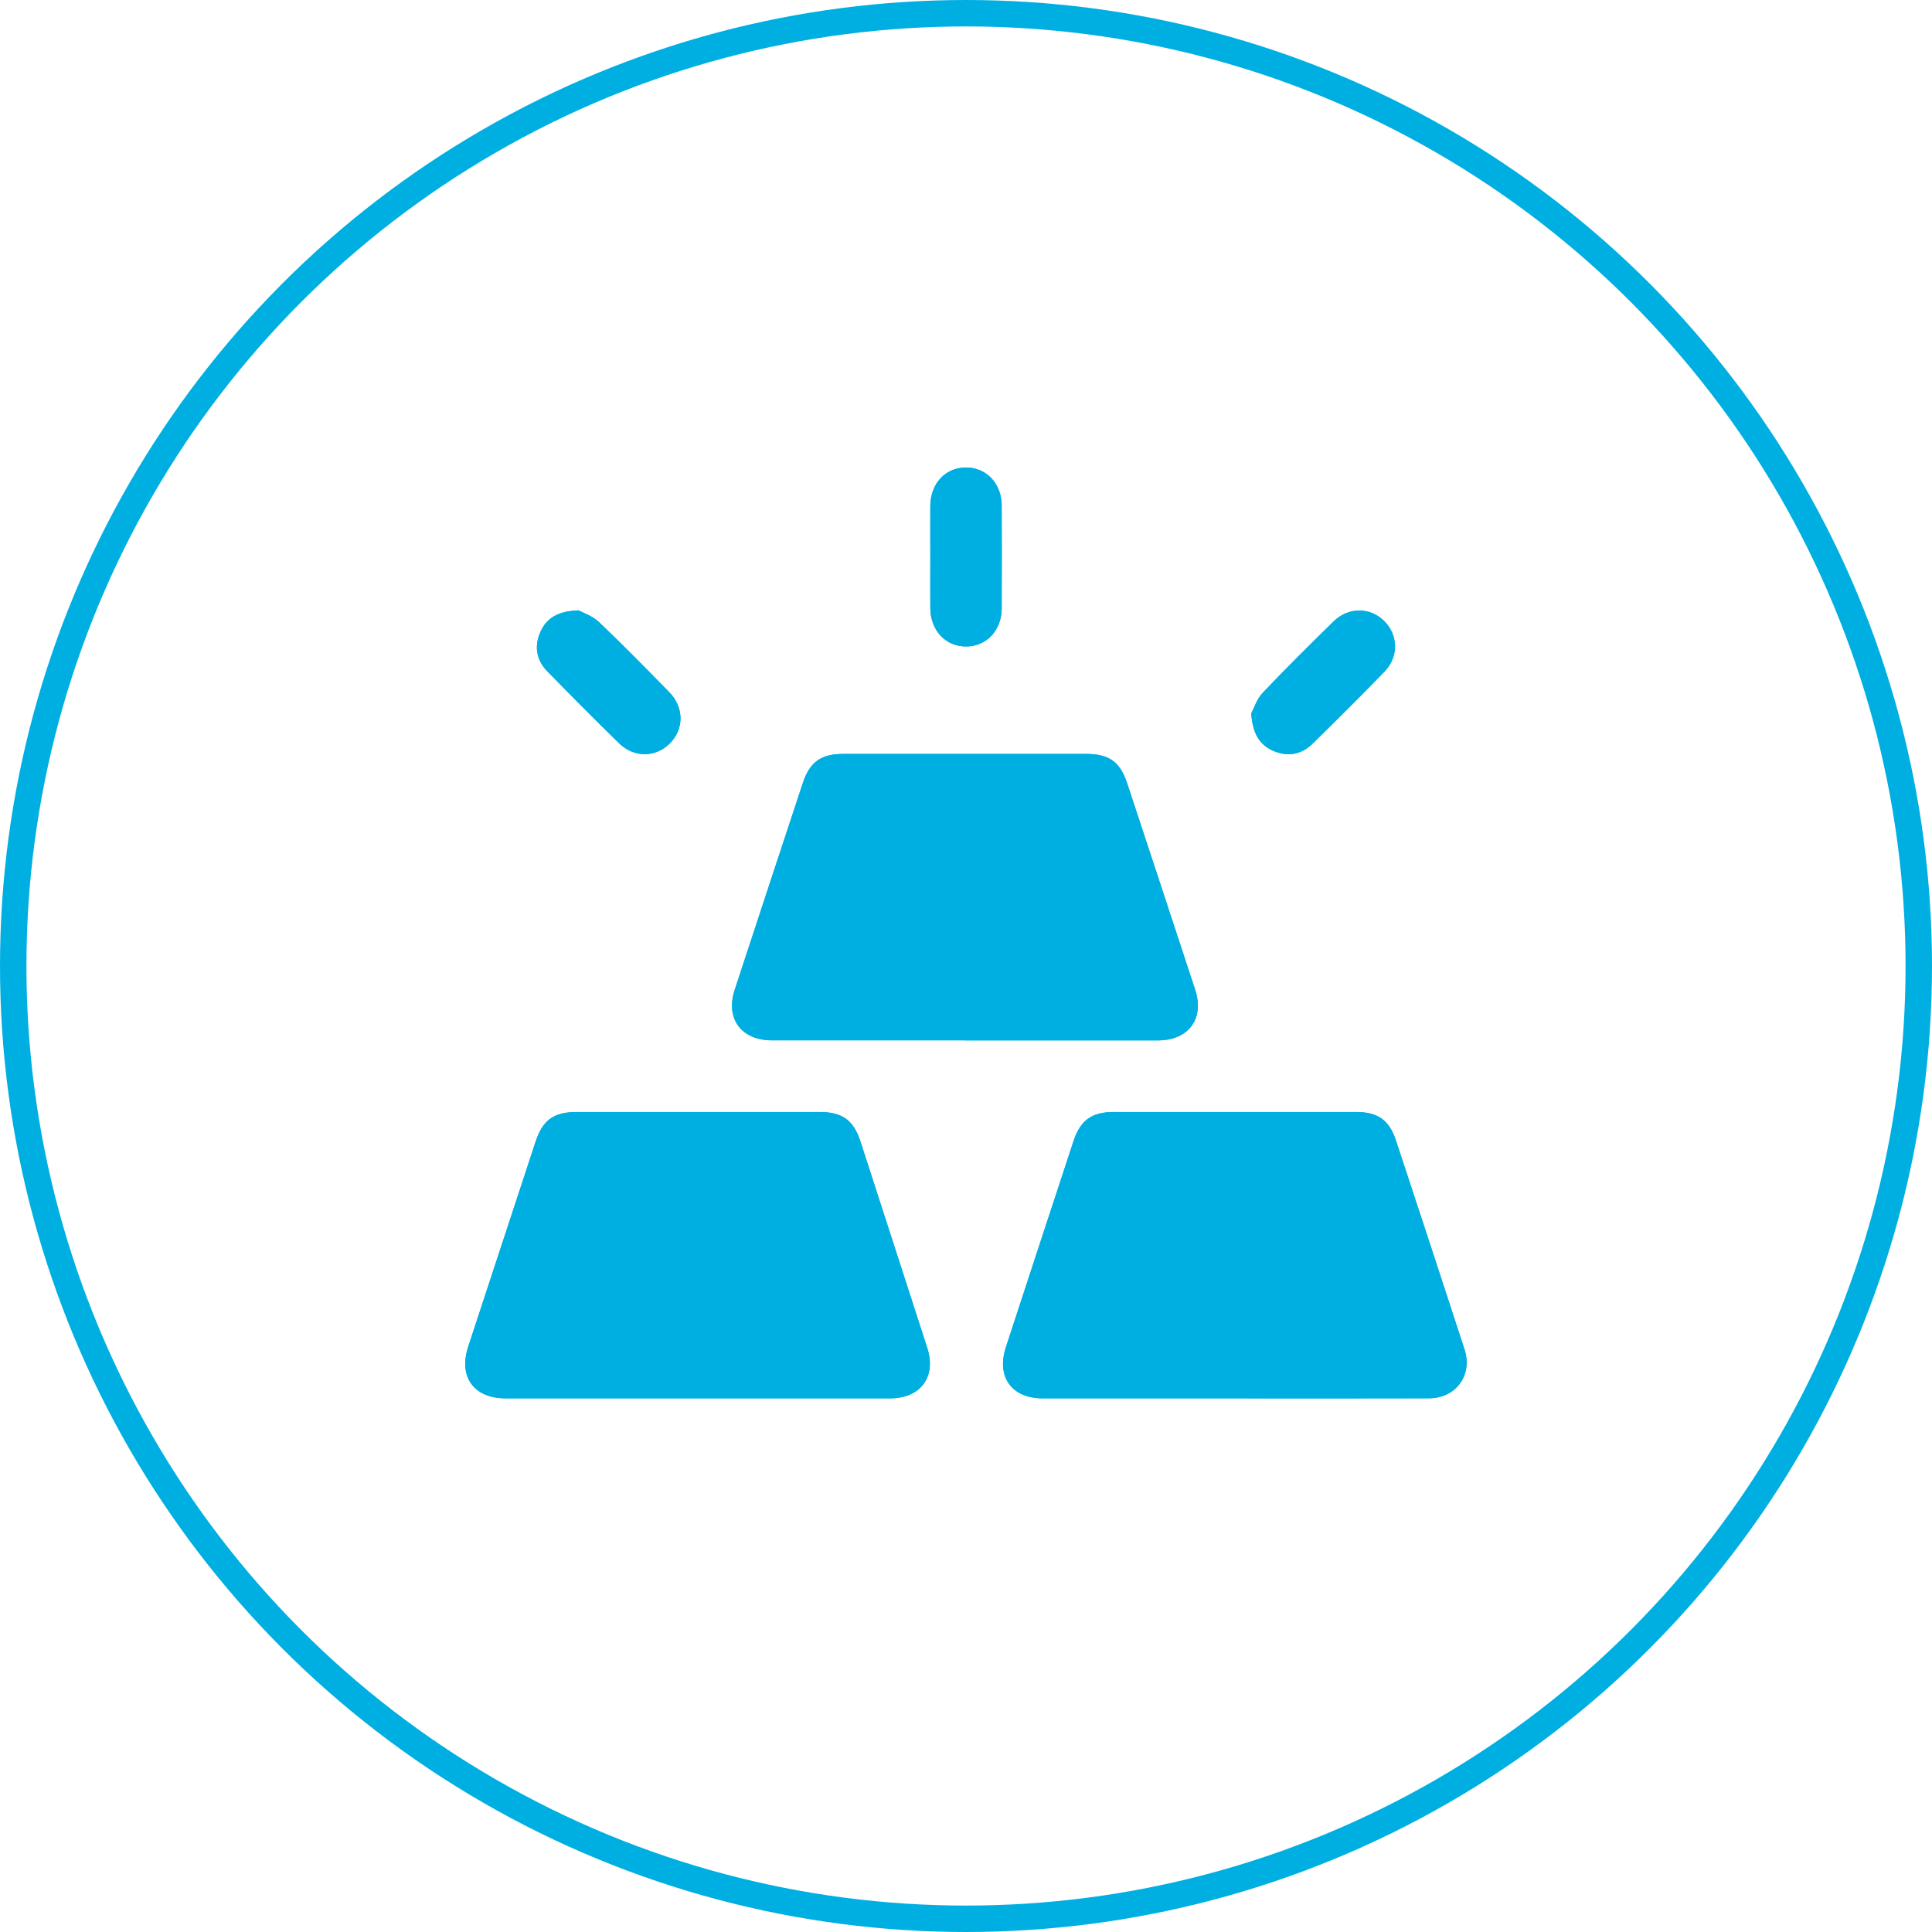
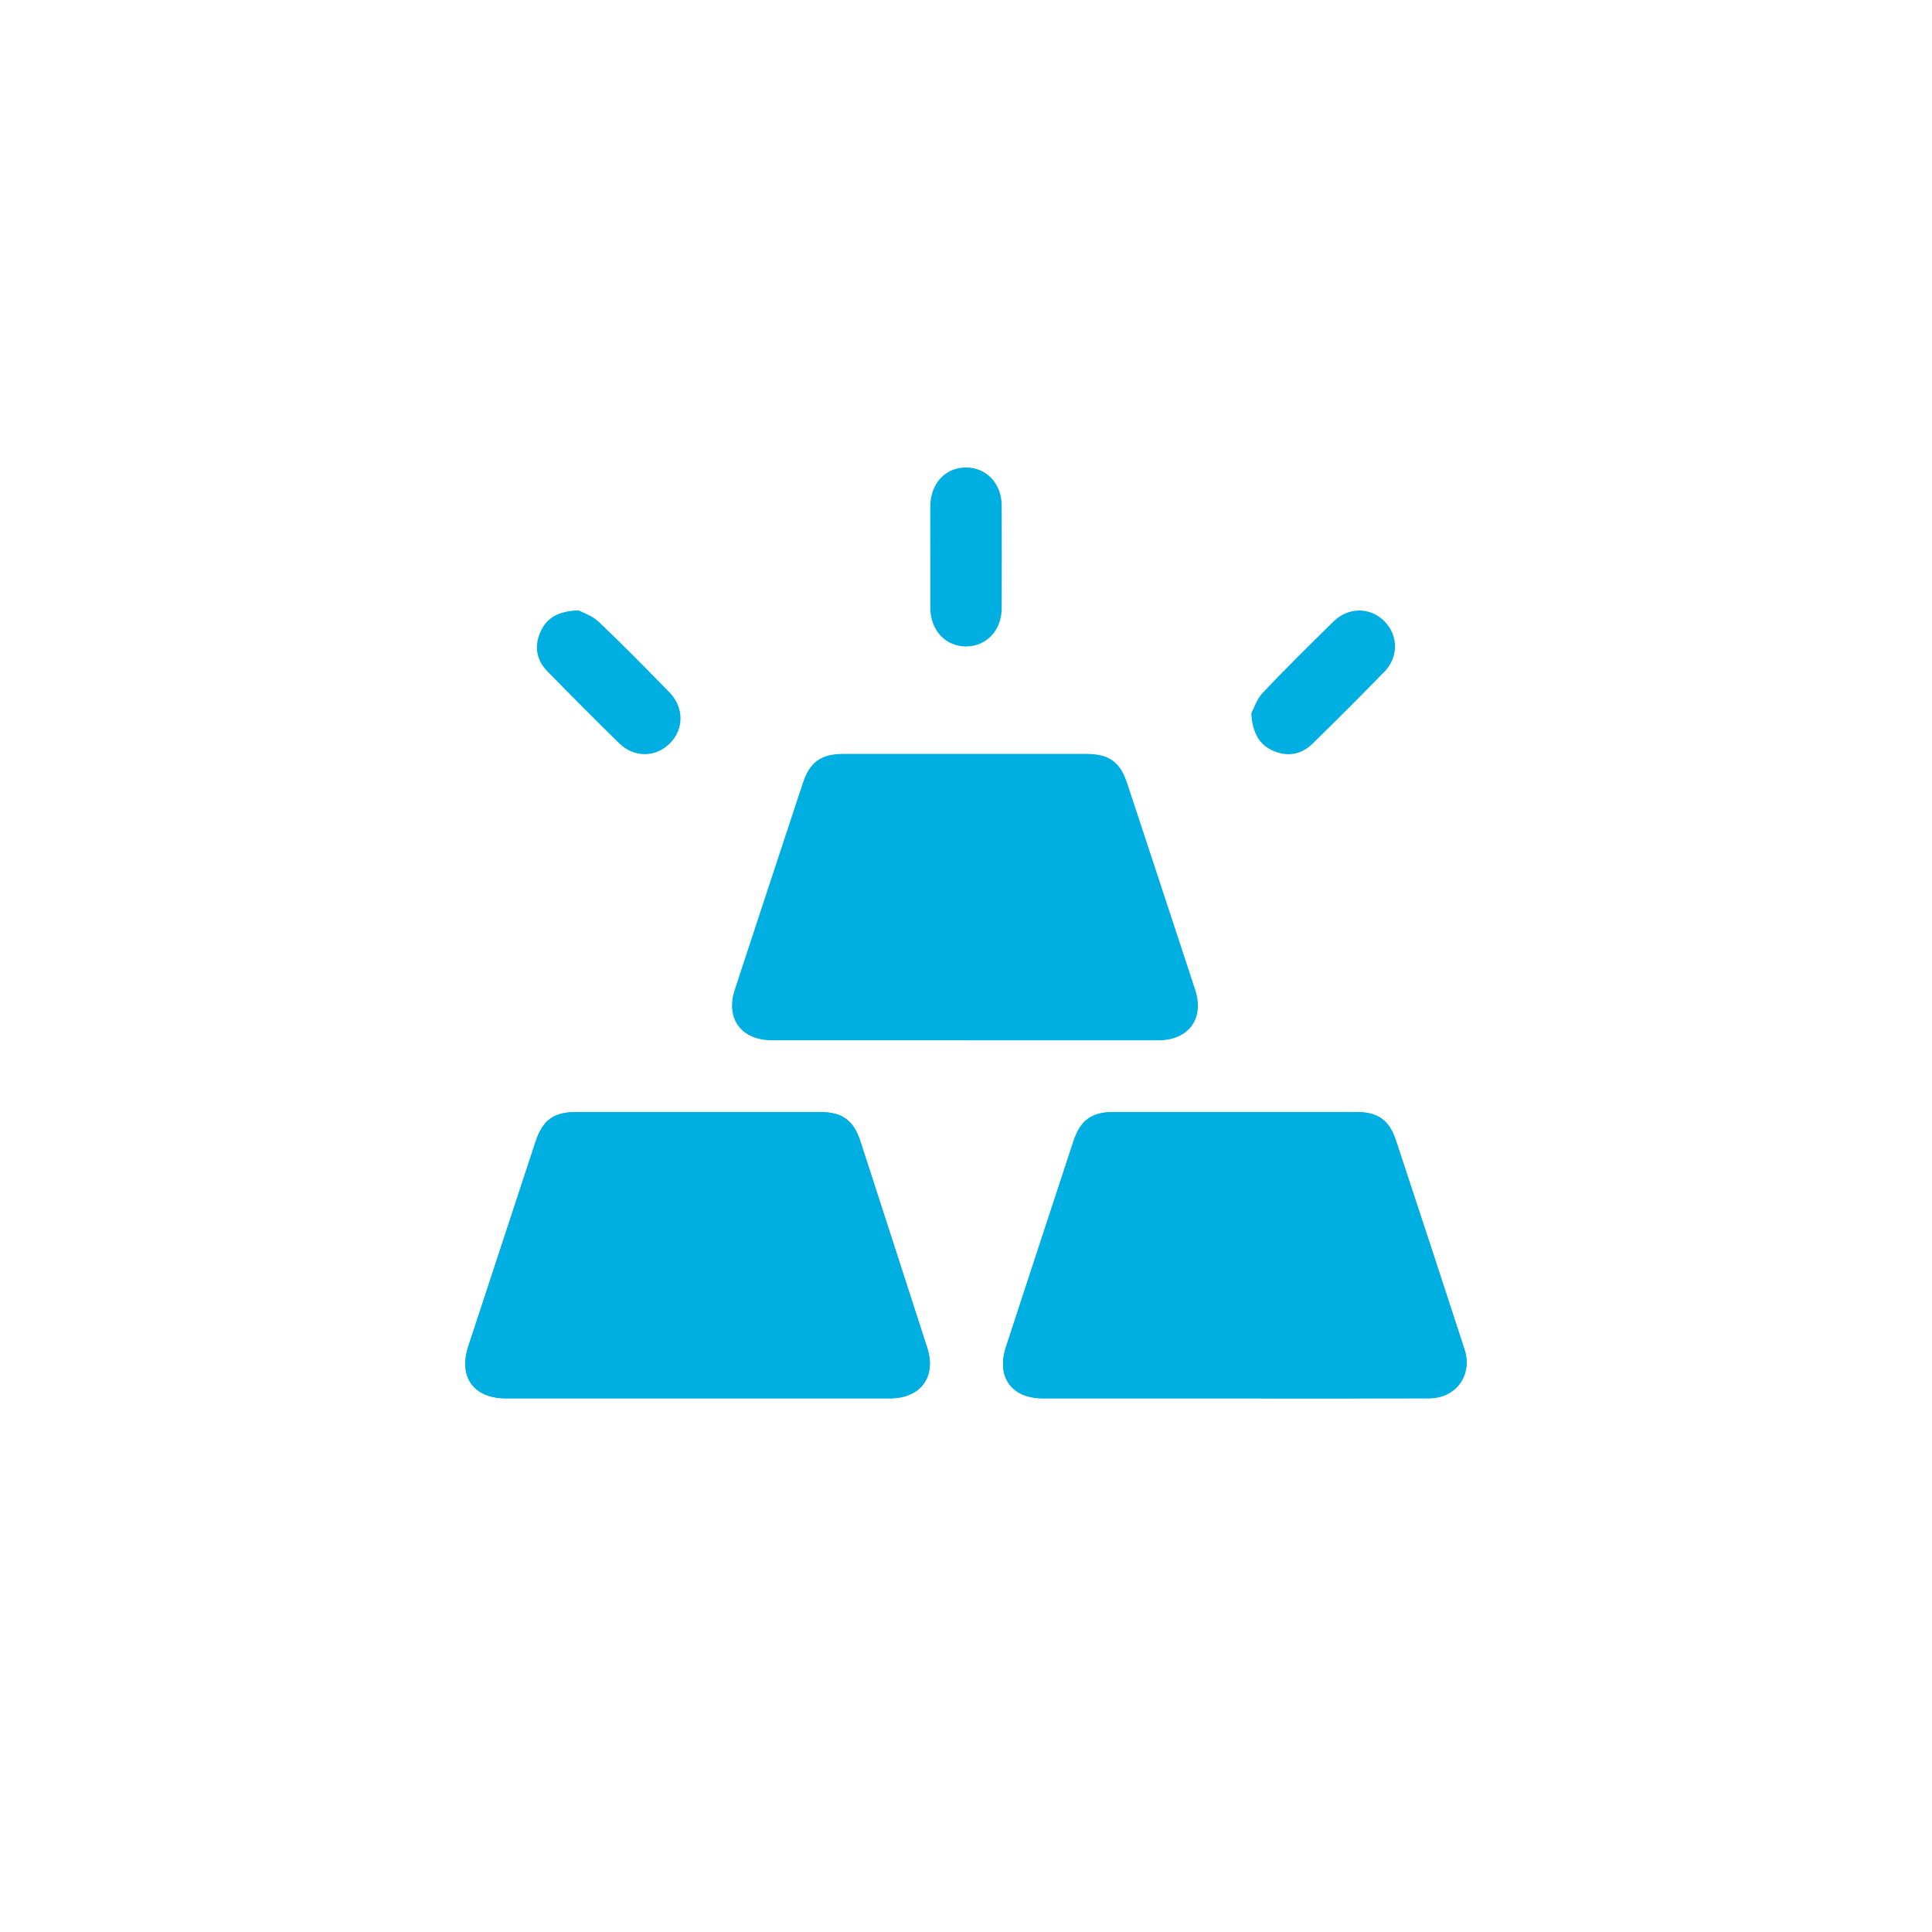
<svg xmlns="http://www.w3.org/2000/svg" viewBox="0 0 292.32 292.32">
  <defs>
    <style>.d{fill:#00afe1;}.e{fill:none;stroke:#00afe1;stroke-miterlimit:10;stroke-width:4px;}</style>
  </defs>
  <g id="a" />
  <g id="b">
    <g id="c">
-       <circle class="e" cx="146.16" cy="146.16" r="144.16" />
      <g>
        <path class="d" d="M146,157.41c9.74,0,19.47,0,29.21,0,4.64,0,7.06-3.29,5.63-7.65-3.42-10.43-6.86-20.85-10.3-31.27-1.06-3.21-2.74-4.41-6.14-4.42-12.27,0-24.53,0-36.8,0-3.38,0-5.07,1.22-6.13,4.42-3.44,10.42-6.88,20.84-10.3,31.27-1.43,4.36,.99,7.64,5.63,7.64,9.74,0,19.47,0,29.21,0Zm-40.57,54.17c9.74,0,19.48,0,29.22,0,4.64,0,7.06-3.27,5.65-7.64-3.36-10.4-6.72-20.79-10.09-31.18-1.07-3.3-2.77-4.51-6.25-4.51-12.22,0-24.44,0-36.66,0-3.5,0-5.17,1.19-6.26,4.5-3.4,10.32-6.79,20.65-10.18,30.97-1.52,4.62,.83,7.86,5.69,7.86,9.63,0,19.26,0,28.89,0Zm81.24,0c9.85,0,19.7,.02,29.54-.01,4.1-.01,6.64-3.52,5.38-7.4-3.43-10.54-6.89-21.07-10.37-31.6-1.02-3.1-2.76-4.32-6.04-4.32-12.21,0-24.42,0-36.63,0-3.36,0-5.08,1.24-6.13,4.44-3.41,10.37-6.82,20.74-10.21,31.12-1.48,4.53,.86,7.77,5.6,7.77,9.62,0,19.25,0,28.87,0Zm-45.91-127.39c0,2.59-.01,5.19,0,7.78,.02,3.42,2.32,5.86,5.45,5.84,3.06-.03,5.34-2.44,5.35-5.76,.02-5.19,.02-10.38,0-15.57-.02-3.31-2.3-5.73-5.36-5.75-3.14-.02-5.41,2.41-5.44,5.84-.02,2.54,0,5.08,0,7.61Zm-53.25,8.16c-3.1,.11-4.81,1.17-5.74,3.26-.96,2.16-.62,4.25,1.04,5.95,3.58,3.67,7.2,7.3,10.86,10.89,2.27,2.23,5.56,2.19,7.71,0,2.14-2.17,2.13-5.43-.12-7.73-3.51-3.58-7.02-7.17-10.65-10.62-.99-.94-2.44-1.41-3.09-1.76Zm101.81,15.62c.22,3.03,1.26,4.75,3.37,5.65,2.18,.93,4.24,.54,5.92-1.11,3.66-3.59,7.29-7.21,10.86-10.88,2.16-2.22,2.11-5.48,.02-7.61-2.13-2.17-5.44-2.22-7.71,0-3.62,3.55-7.23,7.11-10.71,10.79-.94,.99-1.38,2.45-1.76,3.16Z" />
-         <path class="d" d="M146,157.41c-9.74,0-19.47,0-29.21,0-4.63,0-7.06-3.28-5.63-7.64,3.42-10.43,6.86-20.85,10.3-31.27,1.06-3.21,2.75-4.42,6.13-4.42,12.27,0,24.53,0,36.8,0,3.39,0,5.07,1.2,6.14,4.42,3.44,10.42,6.88,20.84,10.3,31.27,1.43,4.35-.99,7.64-5.63,7.65-9.74,0-19.47,0-29.21,0Z" />
        <path class="d" d="M105.43,211.58c-9.63,0-19.26,0-28.89,0-4.86,0-7.21-3.24-5.69-7.86,3.39-10.33,6.78-20.65,10.18-30.97,1.09-3.31,2.76-4.5,6.26-4.5,12.22,0,24.44,0,36.66,0,3.49,0,5.18,1.21,6.25,4.51,3.37,10.39,6.74,20.78,10.09,31.18,1.41,4.37-1,7.64-5.65,7.64-9.74,0-19.48,0-29.22,0Z" />
        <path class="d" d="M186.67,211.58c-9.62,0-19.25,0-28.87,0-4.74,0-7.08-3.24-5.6-7.77,3.39-10.38,6.8-20.75,10.21-31.12,1.05-3.2,2.77-4.44,6.13-4.44,12.21,0,24.42,0,36.63,0,3.29,0,5.02,1.21,6.04,4.32,3.48,10.53,6.94,21.06,10.37,31.6,1.26,3.89-1.28,7.39-5.38,7.4-9.85,.03-19.7,.01-29.54,.01Z" />
-         <path class="d" d="M140.76,84.19c0-2.54-.01-5.08,0-7.61,.02-3.43,2.29-5.86,5.44-5.84,3.06,.02,5.35,2.44,5.36,5.75,.02,5.19,.02,10.38,0,15.57-.02,3.32-2.29,5.73-5.35,5.76-3.13,.03-5.42-2.42-5.45-5.84-.02-2.59,0-5.19,0-7.78Z" />
-         <path class="d" d="M87.51,92.35c.65,.36,2.09,.82,3.09,1.76,3.64,3.45,7.14,7.04,10.65,10.62,2.25,2.29,2.26,5.56,.12,7.73-2.15,2.18-5.43,2.23-7.71,0-3.66-3.59-7.28-7.22-10.86-10.89-1.66-1.7-1.99-3.79-1.04-5.95,.93-2.09,2.64-3.15,5.74-3.26Z" />
-         <path class="d" d="M189.31,107.97c.38-.7,.82-2.16,1.76-3.16,3.48-3.68,7.09-7.24,10.71-10.79,2.27-2.22,5.58-2.18,7.71,0,2.08,2.12,2.14,5.38-.02,7.61-3.57,3.68-7.2,7.3-10.86,10.88-1.69,1.65-3.75,2.04-5.92,1.11-2.11-.9-3.15-2.61-3.37-5.65Z" />
      </g>
    </g>
  </g>
</svg>